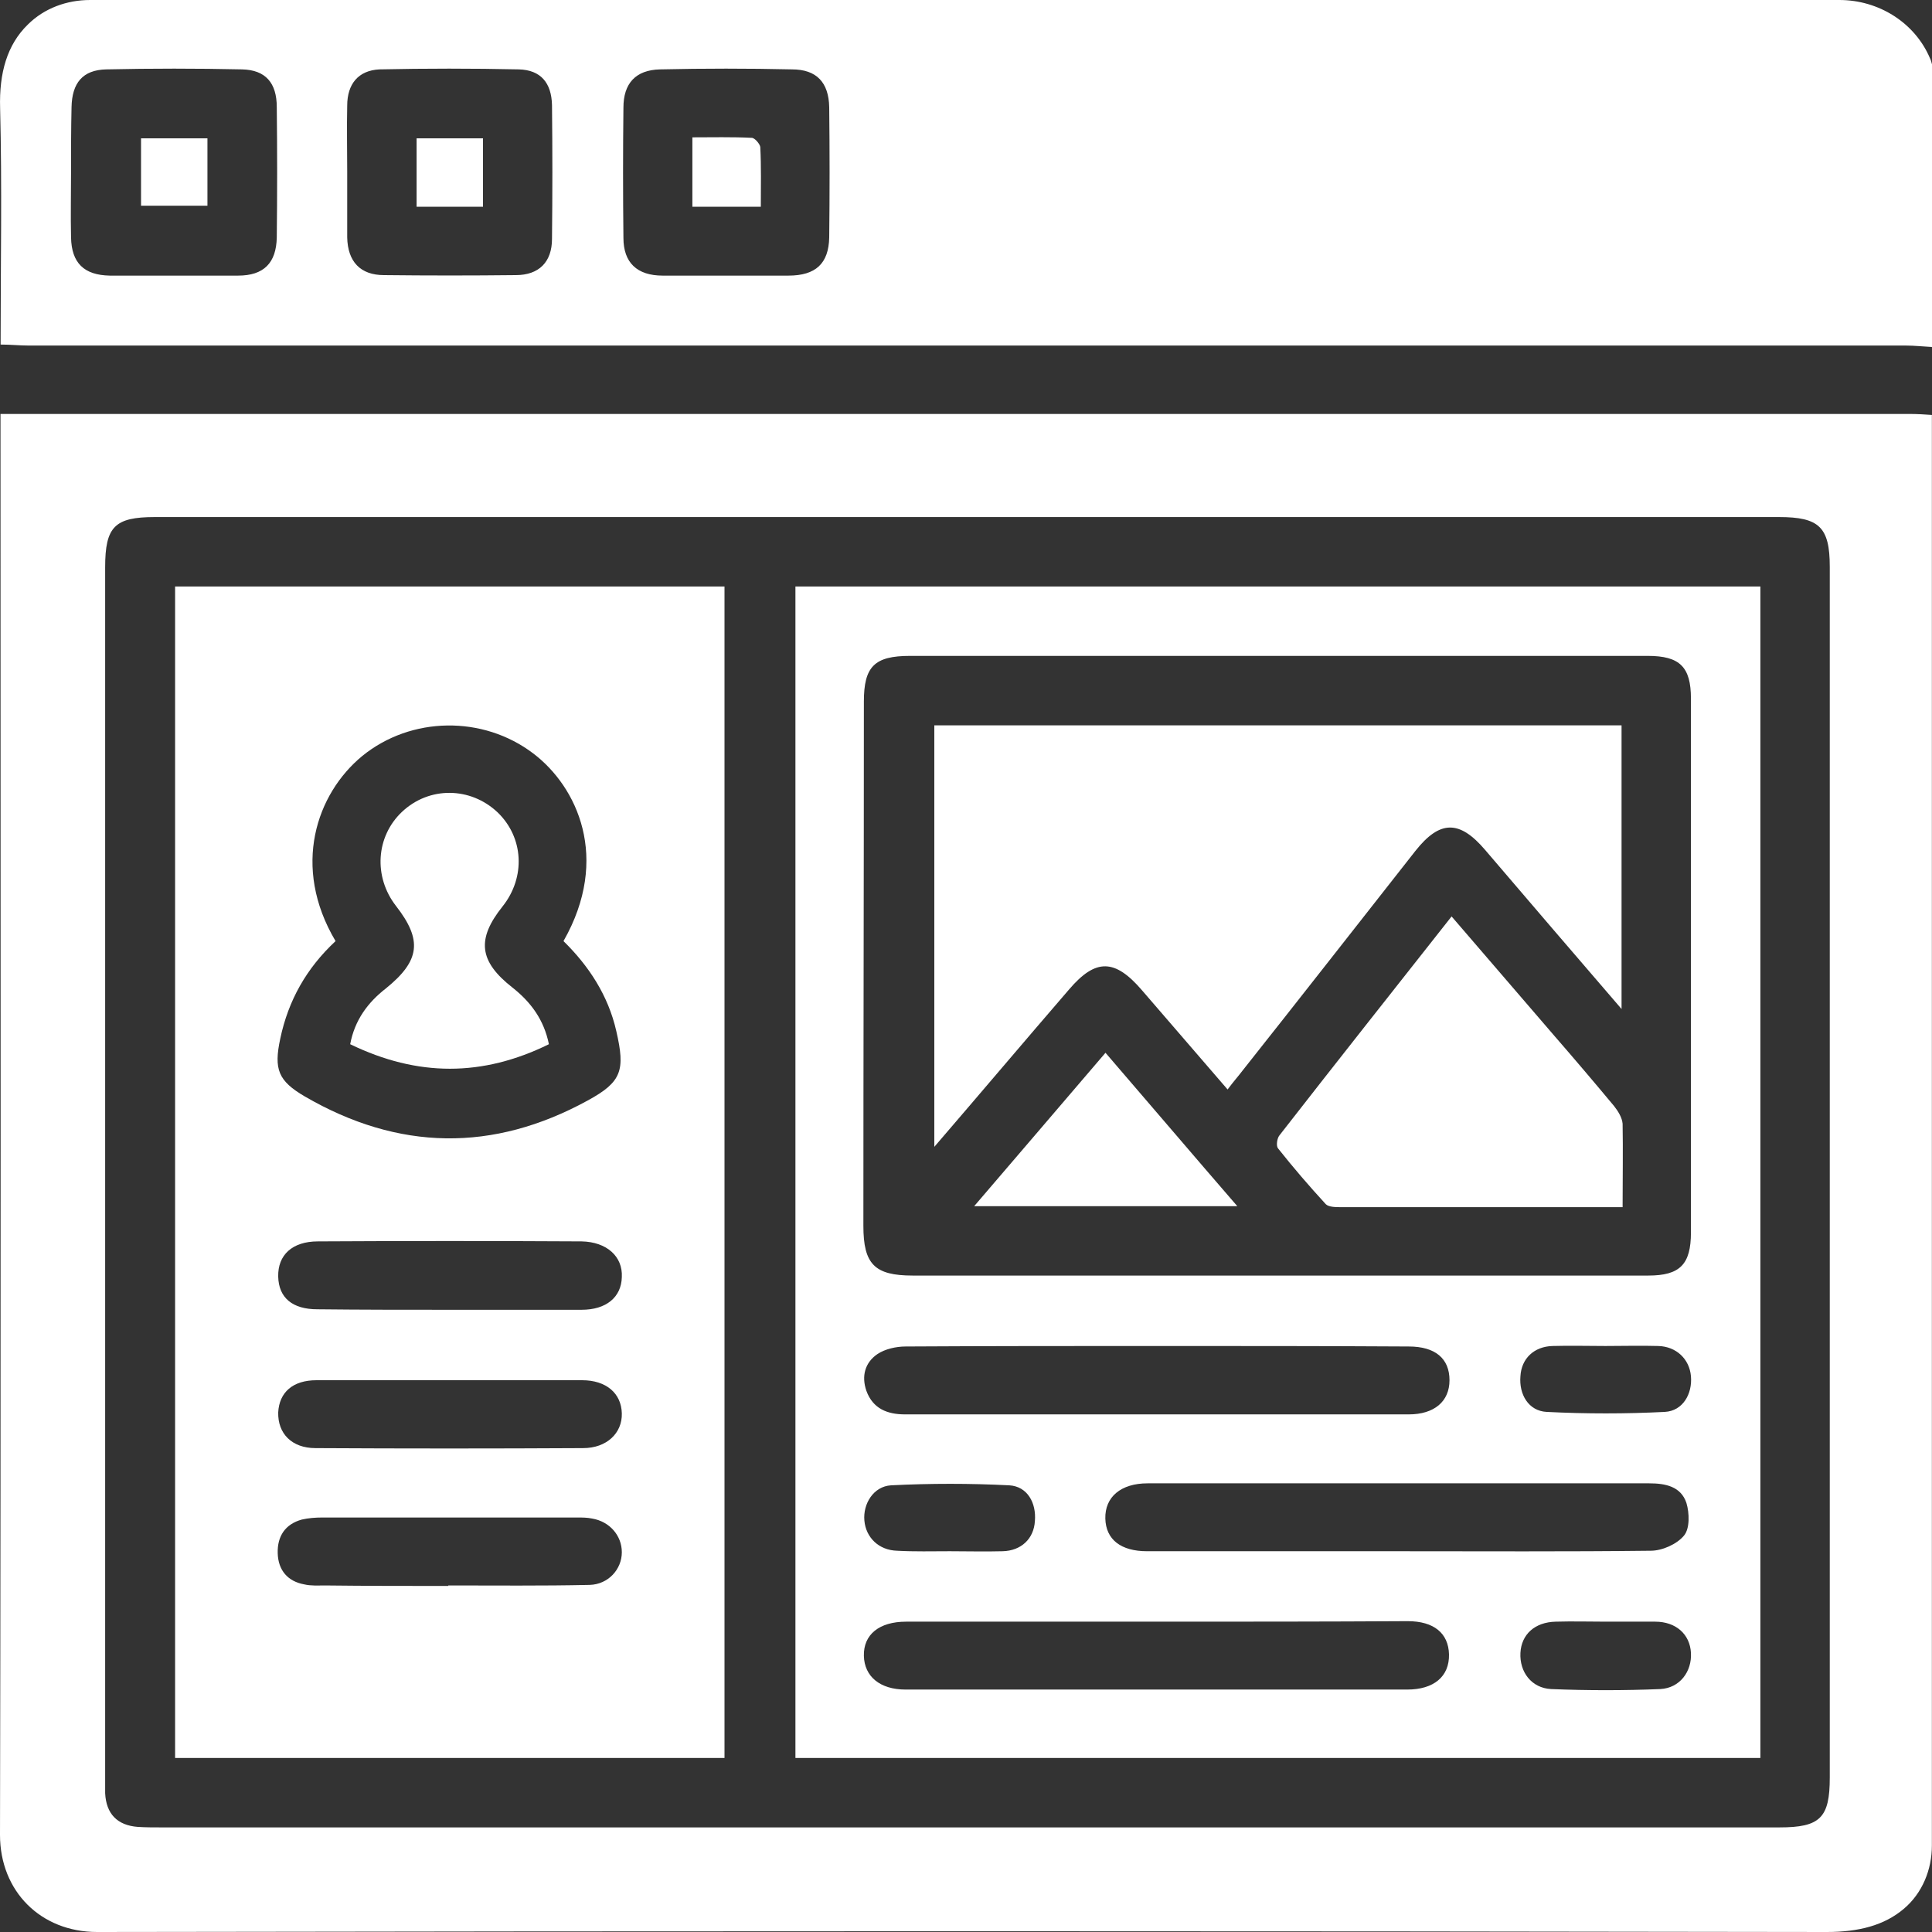
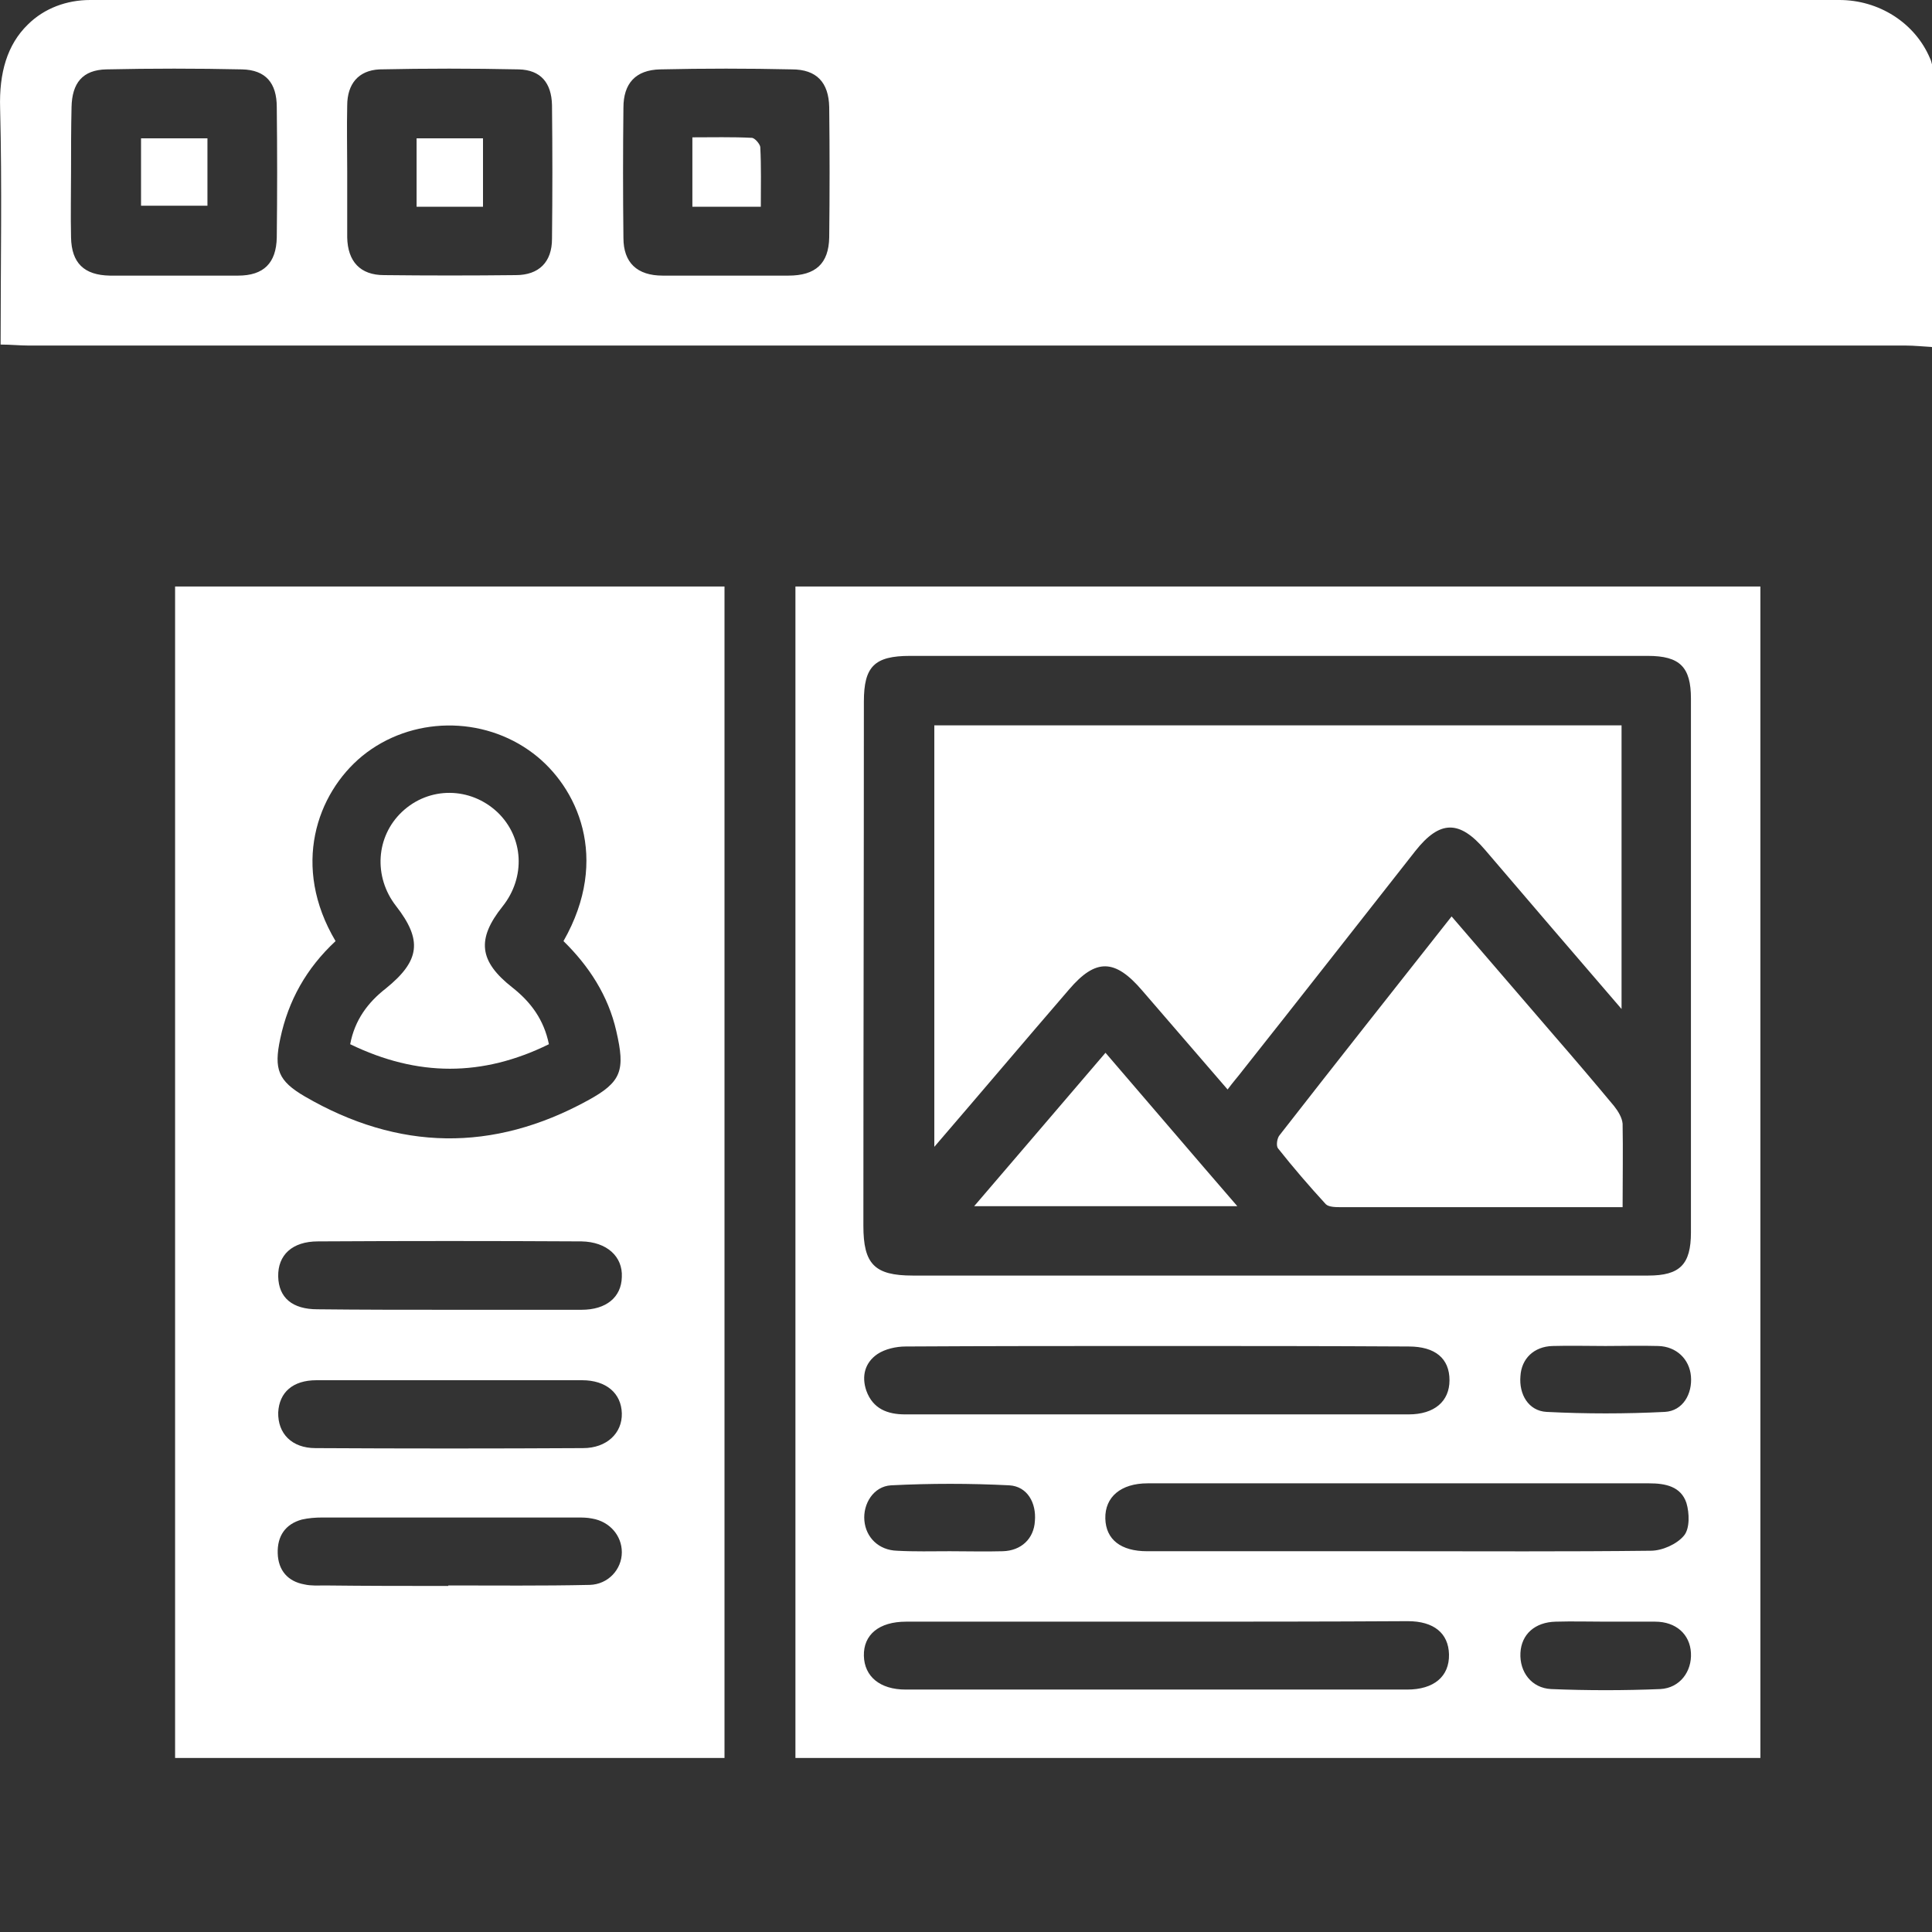
<svg xmlns="http://www.w3.org/2000/svg" width="35" height="35" viewBox="0 0 35 35" fill="none">
  <rect x="0" y="0" width="35" height="35" fill="#333333" stroke="none" />
-   <path d="M34.998 7.517V33.433C34.998 33.87 34.825 34.298 34.488 34.581C34.133 34.882 33.668 35 33.094 35C22.649 34.982 12.204 34.982 1.759 35C0.738 35 0 34.262 0 33.241C0.018 24.794 0.009 16.338 0.009 7.891C0.009 7.773 0.009 7.645 0.009 7.499C0.201 7.499 0.346 7.499 0.492 7.499C11.858 7.499 23.223 7.499 34.588 7.499C34.734 7.499 34.871 7.508 34.998 7.517ZM17.545 33.105C22.439 33.105 27.343 33.105 32.237 33.105C32.975 33.105 33.148 32.931 33.148 32.203C33.148 24.895 33.148 17.577 33.148 10.269C33.148 9.55 32.957 9.367 32.228 9.367C22.421 9.367 12.614 9.367 2.807 9.367C2.078 9.367 1.905 9.54 1.905 10.278C1.905 17.587 1.905 24.904 1.905 32.212C1.905 32.303 1.905 32.394 1.905 32.485C1.923 32.859 2.124 33.068 2.497 33.096C2.634 33.105 2.771 33.105 2.907 33.105C7.793 33.105 12.669 33.105 17.545 33.105Z" fill="white" />
  <path d="M35 1.166V6.287C34.845 6.278 34.681 6.26 34.526 6.26C23.188 6.26 11.859 6.26 0.521 6.26C0.357 6.26 0.193 6.242 0.011 6.242C0.011 4.784 0.038 3.372 0.002 1.959C-0.017 1.321 0.129 0.811 0.503 0.446C0.804 0.146 1.214 0 1.633 0H33.323C34.034 0 34.69 0.41 34.964 1.057C34.982 1.093 34.991 1.13 35 1.166ZM13.153 4.993C13.527 4.993 13.901 4.993 14.283 4.993C14.776 4.993 15.013 4.775 15.022 4.301C15.031 3.517 15.031 2.734 15.022 1.941C15.013 1.494 14.794 1.257 14.347 1.257C13.554 1.239 12.752 1.239 11.959 1.257C11.513 1.267 11.294 1.513 11.294 1.95C11.285 2.734 11.285 3.517 11.294 4.31C11.294 4.757 11.54 4.993 12.005 4.993C12.379 4.993 12.761 4.993 13.153 4.993ZM1.287 3.107C1.287 3.508 1.278 3.9 1.287 4.301C1.296 4.766 1.524 4.984 1.988 4.993C2.763 4.993 3.538 4.993 4.313 4.993C4.777 4.993 5.005 4.766 5.014 4.301C5.023 3.517 5.023 2.734 5.014 1.941C5.014 1.504 4.814 1.267 4.385 1.257C3.565 1.239 2.745 1.239 1.925 1.257C1.496 1.267 1.305 1.504 1.296 1.941C1.287 2.333 1.287 2.725 1.287 3.107ZM6.29 3.107C6.29 3.508 6.29 3.9 6.29 4.301C6.299 4.738 6.527 4.984 6.956 4.984C7.749 4.993 8.551 4.993 9.344 4.984C9.763 4.984 10 4.747 10 4.328C10.009 3.517 10.009 2.715 10 1.904C9.991 1.504 9.799 1.267 9.398 1.257C8.56 1.239 7.712 1.239 6.874 1.257C6.491 1.276 6.29 1.522 6.29 1.914C6.281 2.314 6.29 2.715 6.29 3.107Z" fill="white" />
  <path d="M31.891 10.625C31.891 17.714 31.891 24.767 31.891 31.847C26.058 31.847 20.243 31.847 14.41 31.847C14.41 24.767 14.41 17.705 14.41 10.625C20.243 10.625 26.049 10.625 31.891 10.625ZM23.151 11.882C20.927 11.882 18.712 11.882 16.488 11.882C15.841 11.882 15.65 12.074 15.65 12.711C15.65 15.873 15.641 19.044 15.641 22.206C15.641 22.899 15.841 23.108 16.534 23.108C20.972 23.108 25.42 23.108 29.859 23.108C30.433 23.108 30.633 22.908 30.633 22.325C30.633 19.099 30.633 15.883 30.633 12.657C30.633 12.083 30.433 11.882 29.85 11.882C27.617 11.882 25.384 11.882 23.151 11.882ZM25.329 28.102C26.851 28.102 28.382 28.111 29.904 28.093C30.114 28.093 30.378 27.974 30.506 27.82C30.615 27.692 30.606 27.409 30.551 27.227C30.451 26.927 30.169 26.872 29.877 26.872C26.851 26.872 23.816 26.872 20.79 26.872C20.307 26.872 20.015 27.118 20.024 27.51C20.034 27.892 20.307 28.102 20.781 28.102C22.303 28.102 23.816 28.102 25.329 28.102ZM20.982 24.384C19.459 24.384 17.928 24.384 16.406 24.393C16.233 24.393 16.032 24.439 15.896 24.53C15.668 24.685 15.604 24.931 15.695 25.195C15.814 25.523 16.078 25.623 16.397 25.623C19.441 25.623 22.476 25.623 25.52 25.623C25.985 25.623 26.259 25.387 26.259 25.004C26.259 24.612 26.003 24.393 25.52 24.393C24.007 24.384 22.494 24.384 20.982 24.384ZM20.963 29.378C19.45 29.378 17.937 29.378 16.415 29.378C15.923 29.378 15.641 29.615 15.65 29.997C15.659 30.371 15.941 30.608 16.406 30.608C19.432 30.608 22.467 30.608 25.493 30.608C25.976 30.608 26.259 30.371 26.25 29.97C26.24 29.587 25.976 29.369 25.502 29.369C23.998 29.378 22.476 29.378 20.963 29.378ZM29.084 24.384C28.765 24.384 28.446 24.375 28.127 24.384C27.79 24.393 27.562 24.612 27.544 24.931C27.516 25.259 27.689 25.56 28.018 25.578C28.729 25.614 29.449 25.614 30.16 25.578C30.488 25.56 30.661 25.25 30.633 24.931C30.606 24.621 30.369 24.393 30.041 24.384C29.722 24.375 29.403 24.384 29.084 24.384ZM29.102 29.378C28.792 29.378 28.492 29.369 28.182 29.378C27.808 29.387 27.562 29.605 27.544 29.943C27.526 30.289 27.744 30.581 28.1 30.599C28.756 30.626 29.421 30.626 30.077 30.599C30.433 30.581 30.652 30.28 30.633 29.943C30.615 29.605 30.36 29.378 29.986 29.378C29.695 29.378 29.394 29.378 29.102 29.378ZM17.208 28.102C17.527 28.102 17.846 28.111 18.165 28.102C18.502 28.093 18.73 27.874 18.748 27.555C18.776 27.227 18.612 26.927 18.284 26.908C17.573 26.872 16.853 26.872 16.142 26.908C15.823 26.927 15.632 27.245 15.659 27.546C15.686 27.856 15.923 28.084 16.251 28.093C16.57 28.111 16.889 28.102 17.208 28.102Z" fill="white" />
  <path d="M3.172 10.625C6.489 10.625 9.789 10.625 13.125 10.625C13.125 17.696 13.125 24.758 13.125 31.847C9.816 31.847 6.508 31.847 3.172 31.847C3.172 24.776 3.172 17.723 3.172 10.625ZM6.079 17.049C5.551 17.541 5.223 18.124 5.077 18.817C4.958 19.372 5.04 19.582 5.523 19.864C7.219 20.849 8.932 20.876 10.646 19.937C11.265 19.6 11.329 19.391 11.165 18.68C11.019 18.033 10.664 17.495 10.208 17.049C11.065 15.545 10.454 14.251 9.661 13.65C8.75 12.957 7.446 12.976 6.562 13.696C5.733 14.379 5.277 15.7 6.079 17.049ZM8.157 25.004C7.346 25.004 6.544 25.004 5.733 25.004C5.305 25.004 5.059 25.223 5.04 25.587C5.031 25.97 5.286 26.234 5.715 26.234C7.328 26.243 8.95 26.243 10.563 26.234C10.992 26.234 11.274 25.961 11.265 25.605C11.256 25.241 10.983 25.004 10.545 25.004C9.752 25.004 8.959 25.004 8.157 25.004ZM8.148 23.728C8.941 23.728 9.743 23.728 10.536 23.728C10.983 23.728 11.256 23.5 11.265 23.136C11.284 22.762 10.992 22.498 10.536 22.489C8.941 22.48 7.346 22.48 5.76 22.489C5.295 22.489 5.031 22.735 5.04 23.127C5.049 23.509 5.295 23.719 5.751 23.719C6.553 23.728 7.346 23.728 8.148 23.728ZM8.121 28.731V28.722C8.978 28.722 9.825 28.731 10.682 28.712C11.019 28.703 11.265 28.43 11.265 28.12C11.265 27.82 11.046 27.564 10.727 27.51C10.636 27.491 10.545 27.491 10.454 27.491C8.914 27.491 7.383 27.491 5.842 27.491C5.715 27.491 5.587 27.501 5.469 27.528C5.168 27.61 5.022 27.829 5.031 28.138C5.04 28.448 5.213 28.649 5.514 28.703C5.633 28.731 5.76 28.722 5.888 28.722C6.644 28.731 7.383 28.731 8.121 28.731Z" fill="white" />
  <path d="M13.783 3.745C13.336 3.745 12.953 3.745 12.543 3.745C12.543 3.335 12.543 2.934 12.543 2.488C12.898 2.488 13.263 2.479 13.618 2.497C13.673 2.497 13.764 2.606 13.773 2.661C13.792 3.016 13.783 3.363 13.783 3.745Z" fill="white" />
  <path d="M2.555 2.506C2.947 2.506 3.339 2.506 3.758 2.506C3.758 2.916 3.758 3.308 3.758 3.727C3.366 3.727 2.974 3.727 2.555 3.727C2.555 3.335 2.555 2.934 2.555 2.506Z" fill="white" />
  <path d="M8.75 3.745C8.331 3.745 7.948 3.745 7.547 3.745C7.547 3.335 7.547 2.934 7.547 2.506C7.948 2.506 8.34 2.506 8.75 2.506C8.75 2.925 8.75 3.317 8.75 3.745Z" fill="white" />
  <path d="M29.376 18.279C28.519 17.286 27.717 16.347 26.906 15.399C26.441 14.853 26.085 14.853 25.639 15.418C24.6 16.739 23.561 18.069 22.513 19.391C22.431 19.5 22.34 19.6 22.239 19.737C21.711 19.126 21.2 18.534 20.69 17.942C20.198 17.368 19.851 17.359 19.368 17.924C18.566 18.853 17.773 19.792 16.926 20.776C16.926 18.197 16.926 15.682 16.926 13.14C21.055 13.14 25.201 13.14 29.376 13.14C29.376 14.825 29.376 16.511 29.376 18.279Z" fill="white" />
  <path d="M29.395 21.869C28.566 21.869 27.782 21.869 26.998 21.869C26.096 21.869 25.203 21.869 24.301 21.869C24.2 21.869 24.073 21.869 24.018 21.815C23.717 21.487 23.426 21.149 23.152 20.803C23.116 20.758 23.134 20.621 23.18 20.566C24.209 19.245 25.248 17.933 26.297 16.602C26.925 17.331 27.545 18.051 28.156 18.762C28.52 19.181 28.885 19.61 29.241 20.038C29.313 20.129 29.386 20.247 29.395 20.357C29.404 20.849 29.395 21.332 29.395 21.869Z" fill="white" />
  <path d="M22.415 21.851C20.793 21.851 19.253 21.851 17.648 21.851C18.451 20.913 19.225 20.011 20.027 19.072C20.82 19.992 21.595 20.904 22.415 21.851Z" fill="white" />
  <path d="M9.944 18.917C8.741 19.509 7.565 19.509 6.344 18.917C6.426 18.48 6.663 18.161 6.991 17.906C7.611 17.404 7.656 17.031 7.173 16.411C6.763 15.883 6.809 15.154 7.283 14.707C7.775 14.243 8.522 14.252 9.014 14.716C9.488 15.172 9.525 15.892 9.105 16.42C8.631 17.013 8.677 17.414 9.279 17.887C9.616 18.152 9.853 18.471 9.944 18.917Z" fill="white" />
</svg>